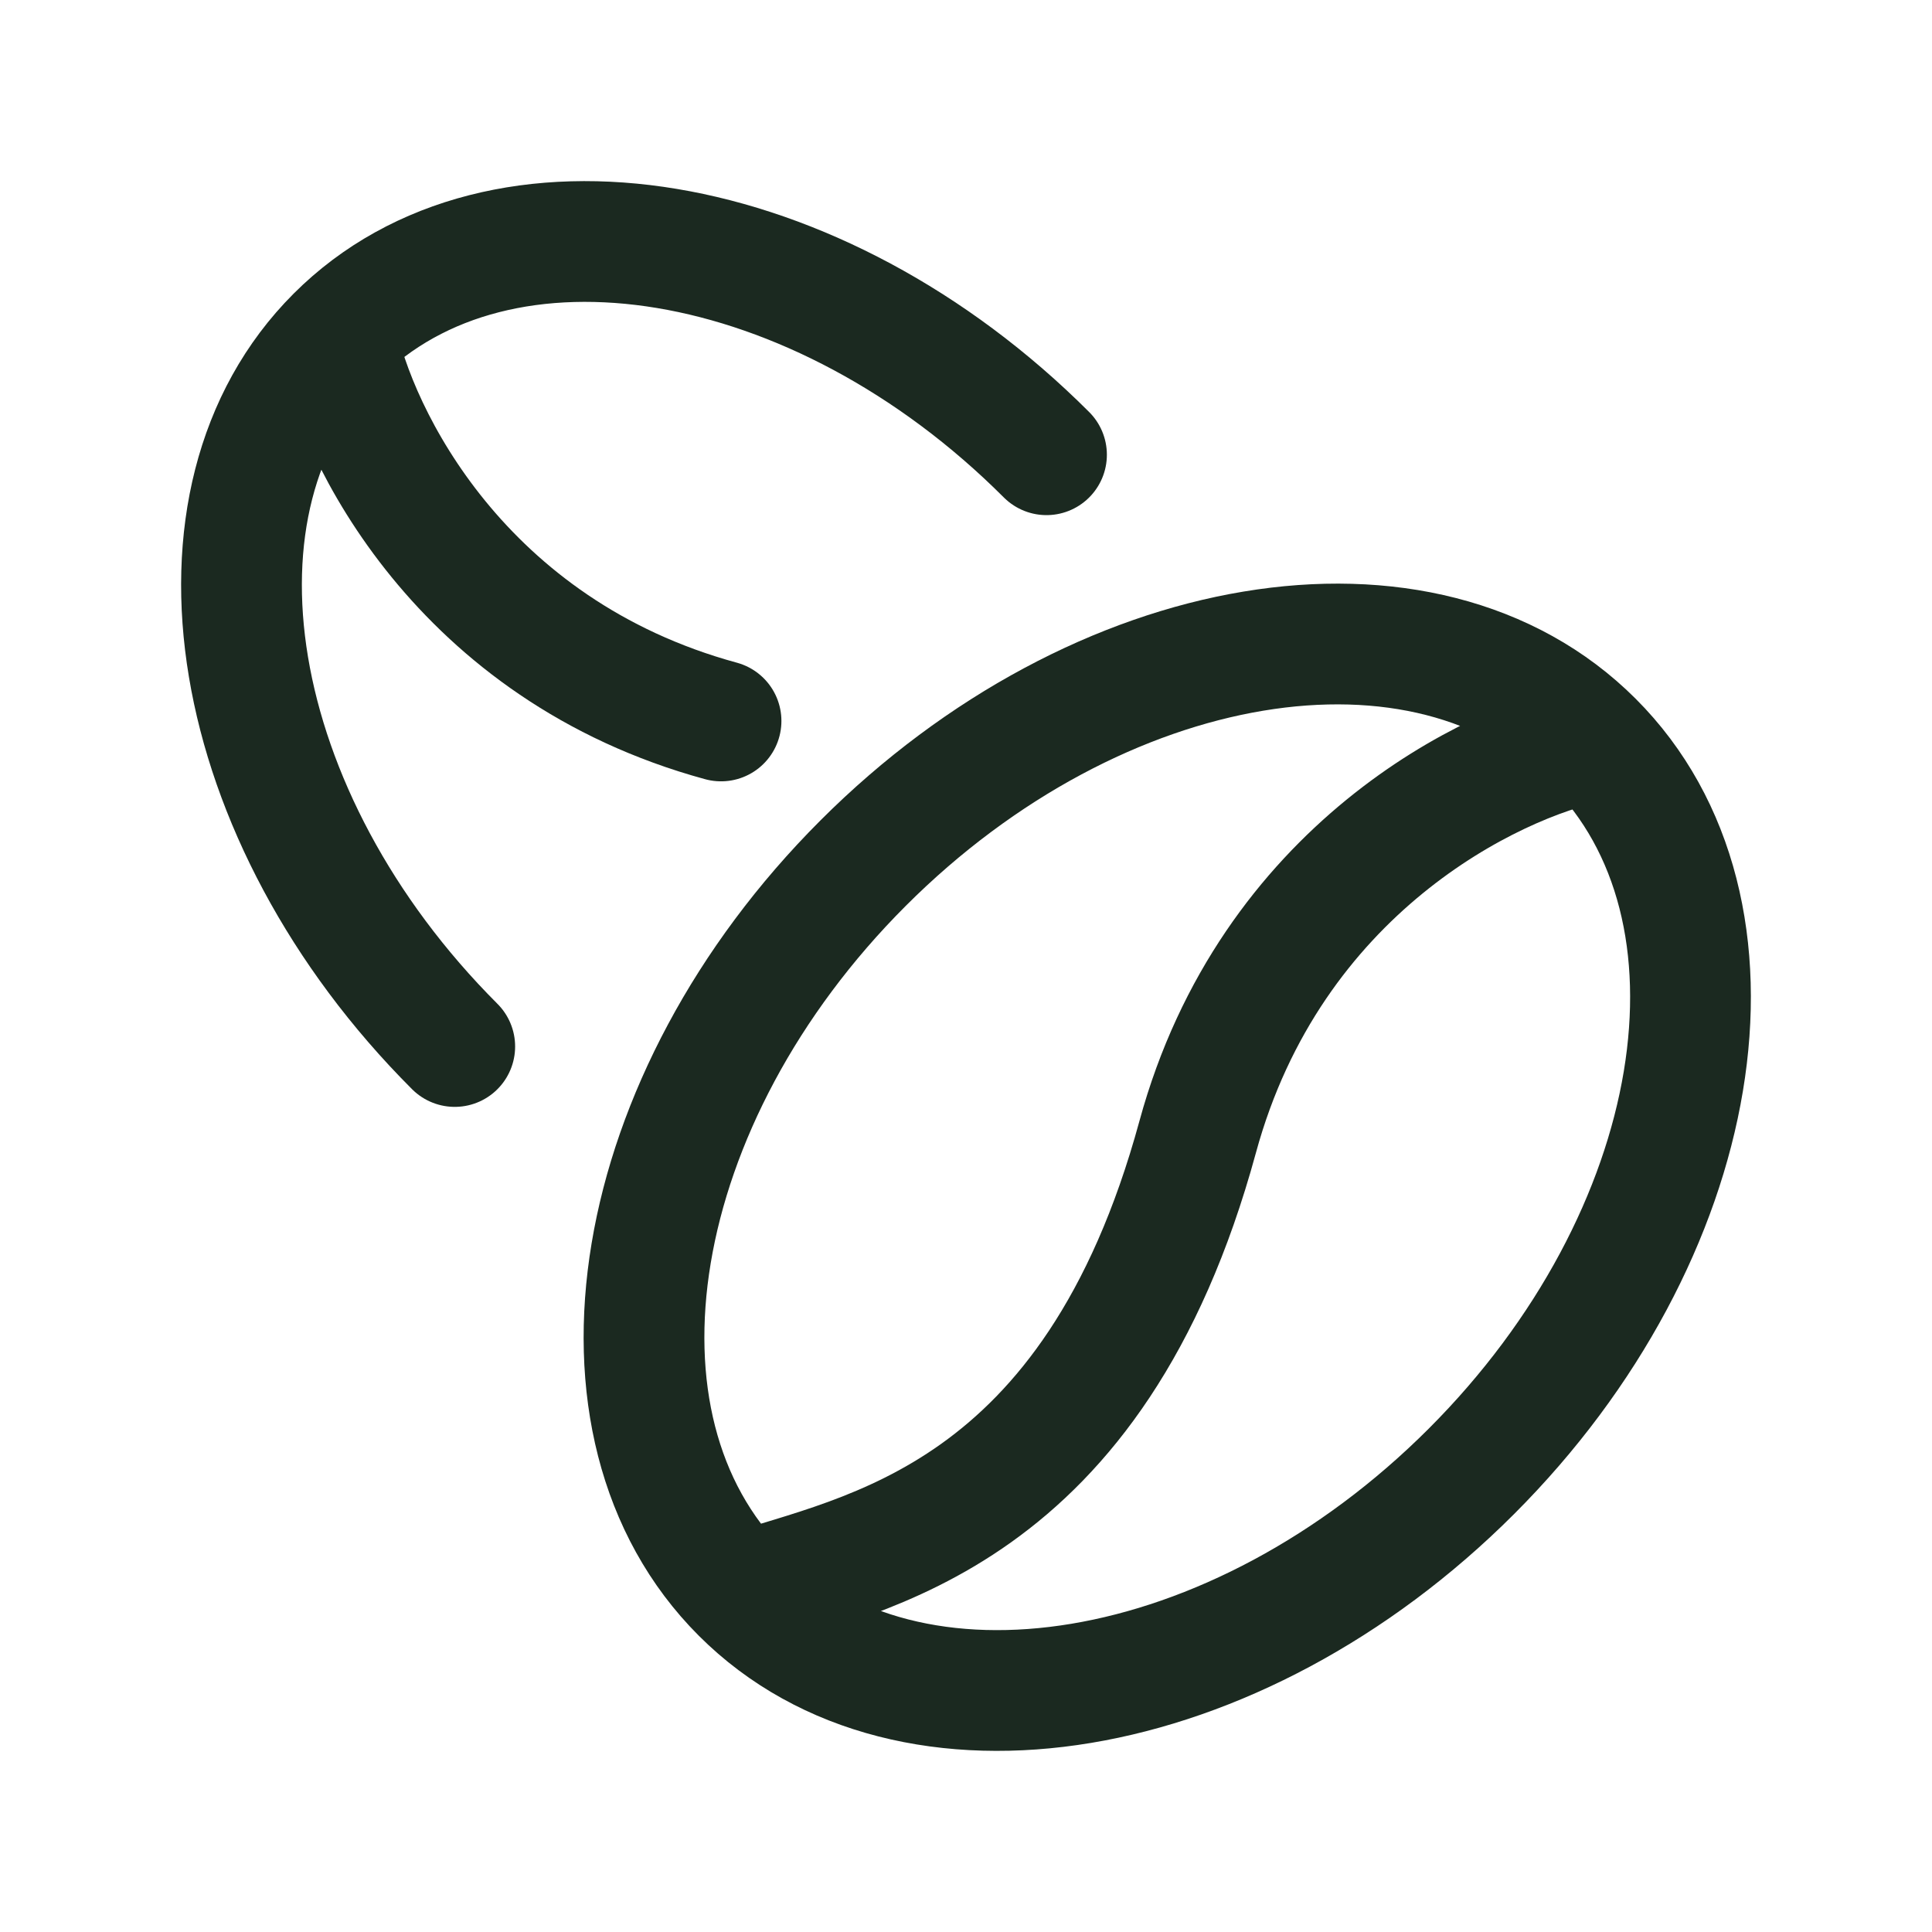
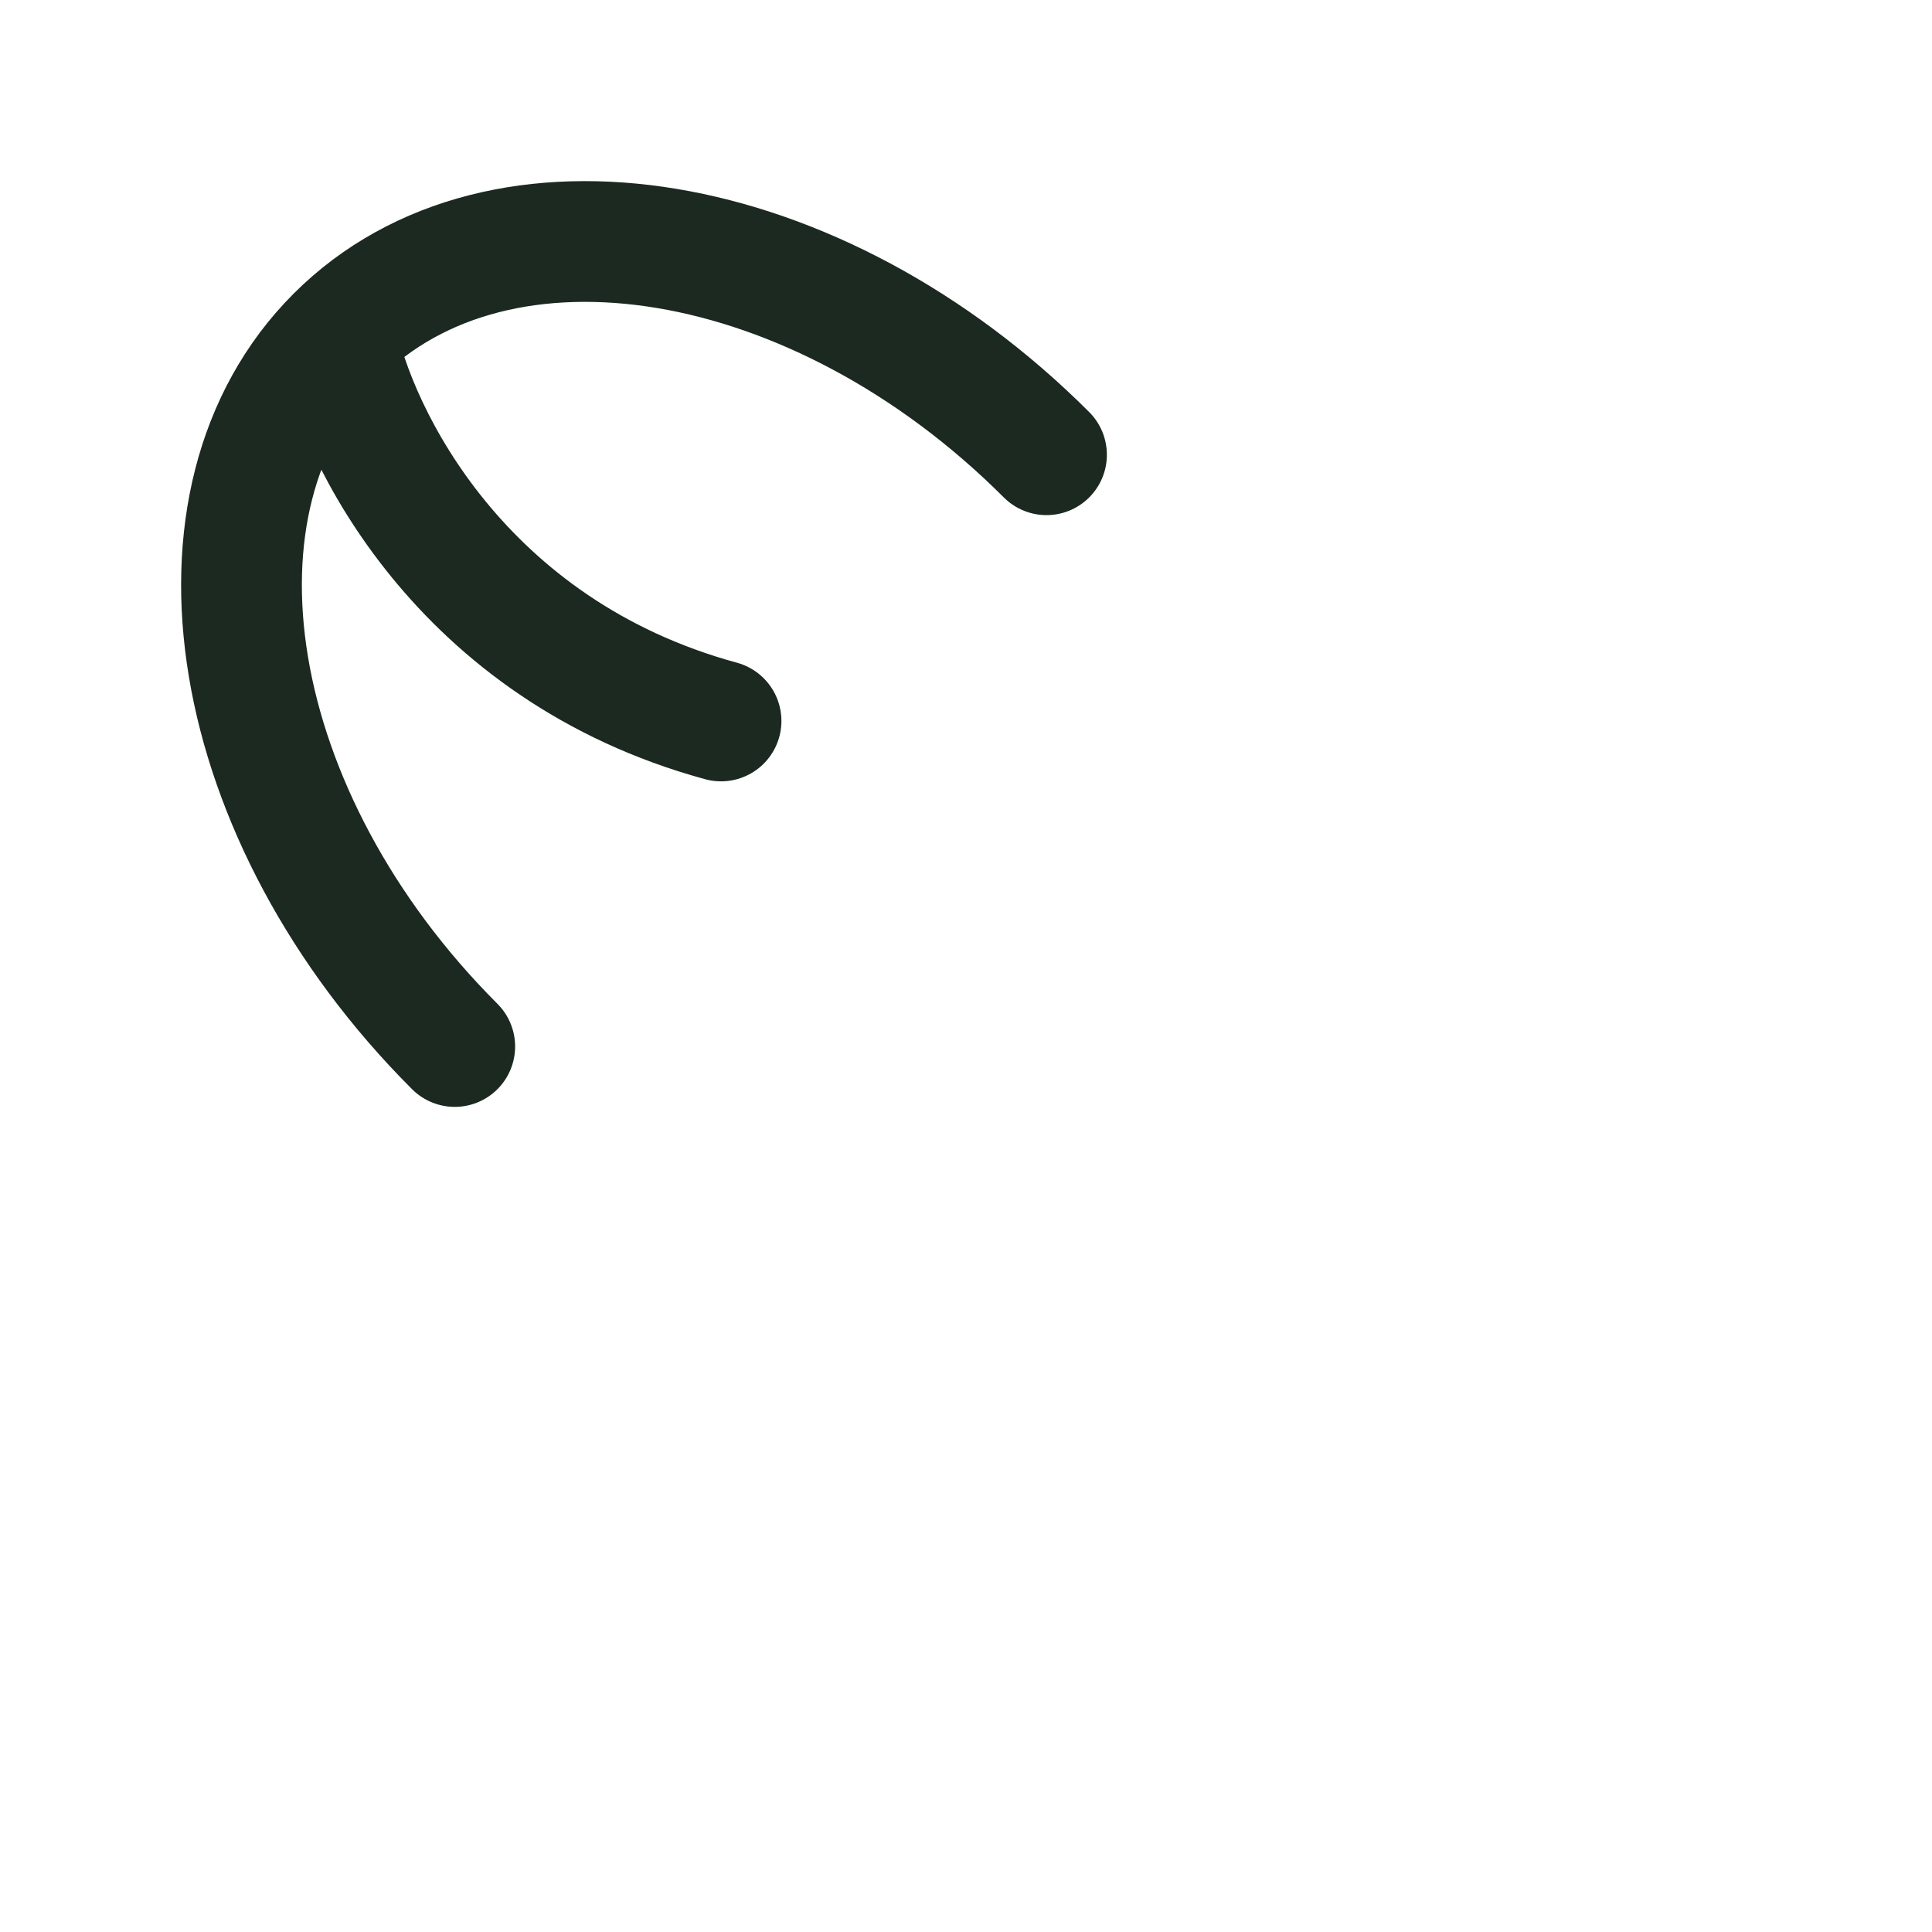
<svg xmlns="http://www.w3.org/2000/svg" viewBox="0 0 24 24" width="48" height="48" color="#1b2920" fill="none">
  <path d="M13 5.649C10.158 2.807 6.208 2.148 4.178 4.178M4.178 4.178C2.148 6.208 2.807 10.158 5.649 13M4.178 4.178C4.423 5.404 5.722 8.074 8.957 8.956" stroke="currentColor" stroke-width="1.5" stroke-linecap="round" stroke-linejoin="round" />
-   <path d="M9.211 19.789C11.297 21.875 15.357 21.199 18.278 18.278C21.199 15.357 21.875 11.297 19.789 9.211M9.211 19.789C7.125 17.703 7.801 13.643 10.722 10.722C13.643 7.801 17.703 7.125 19.789 9.211M9.211 19.789C10.722 19.285 13.583 18.872 14.878 14.123C15.785 10.798 18.53 9.463 19.789 9.211" stroke="currentColor" stroke-width="1.5" stroke-linecap="round" stroke-linejoin="round" />
</svg>